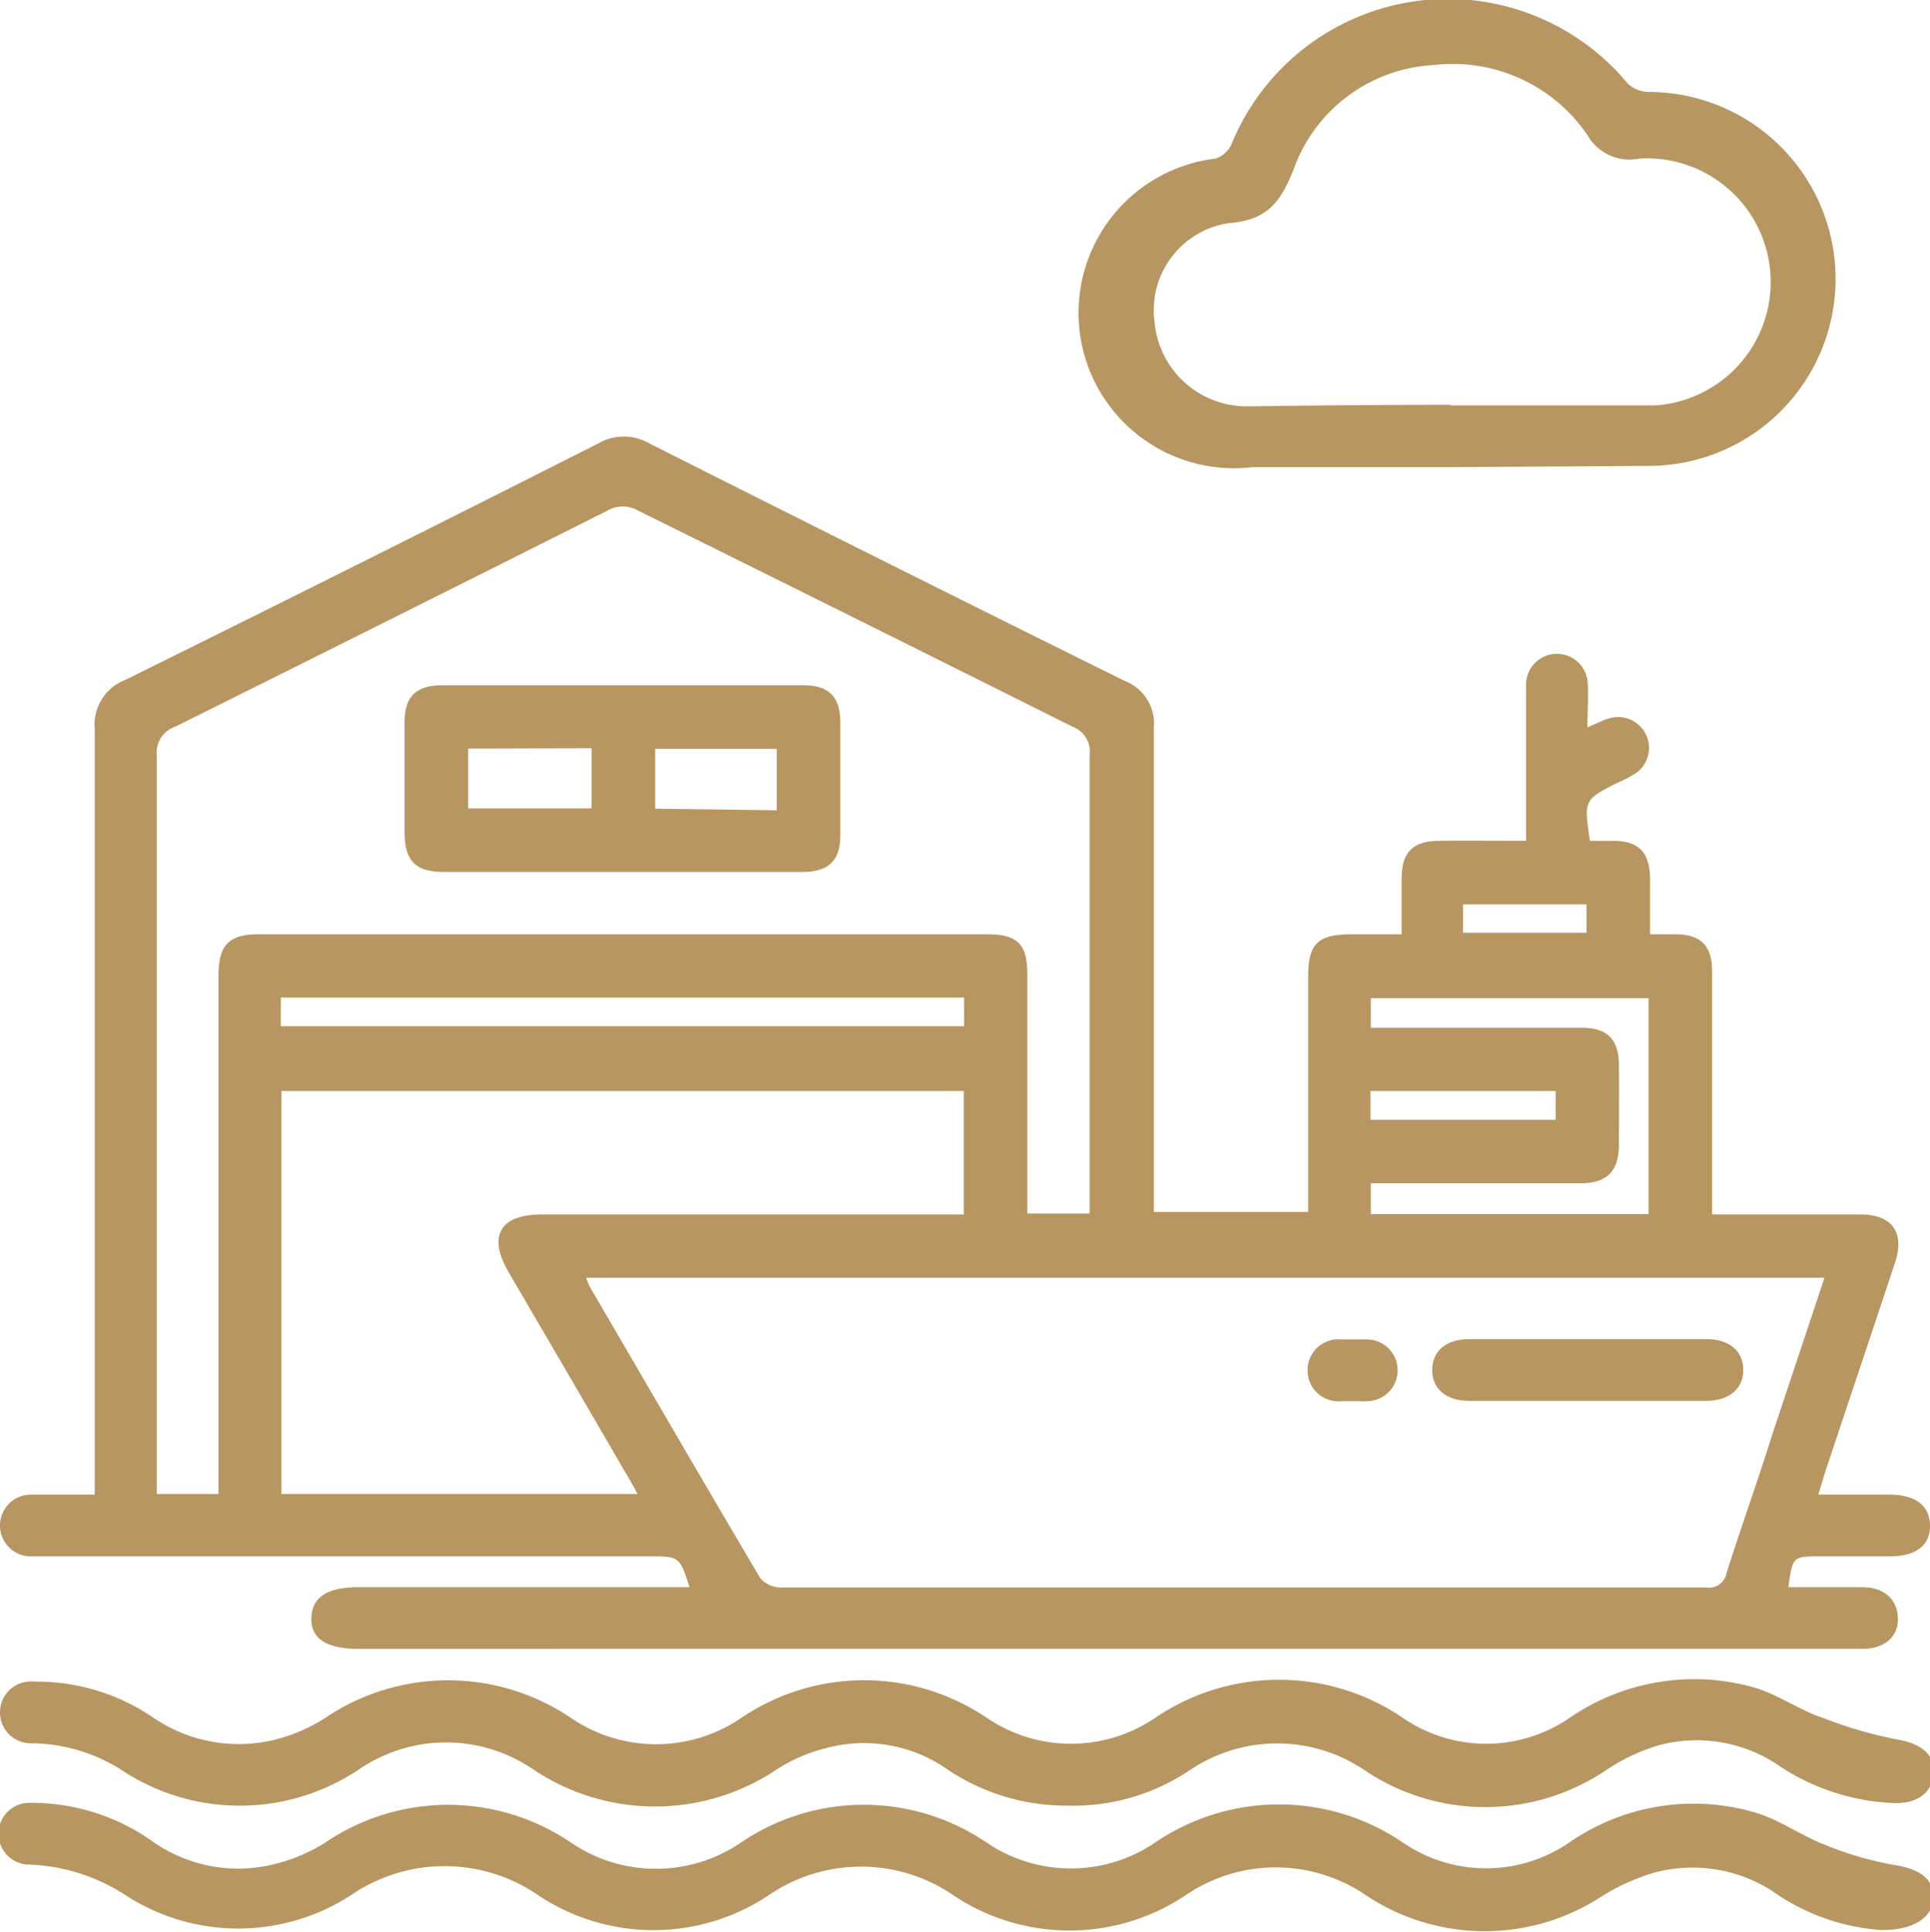
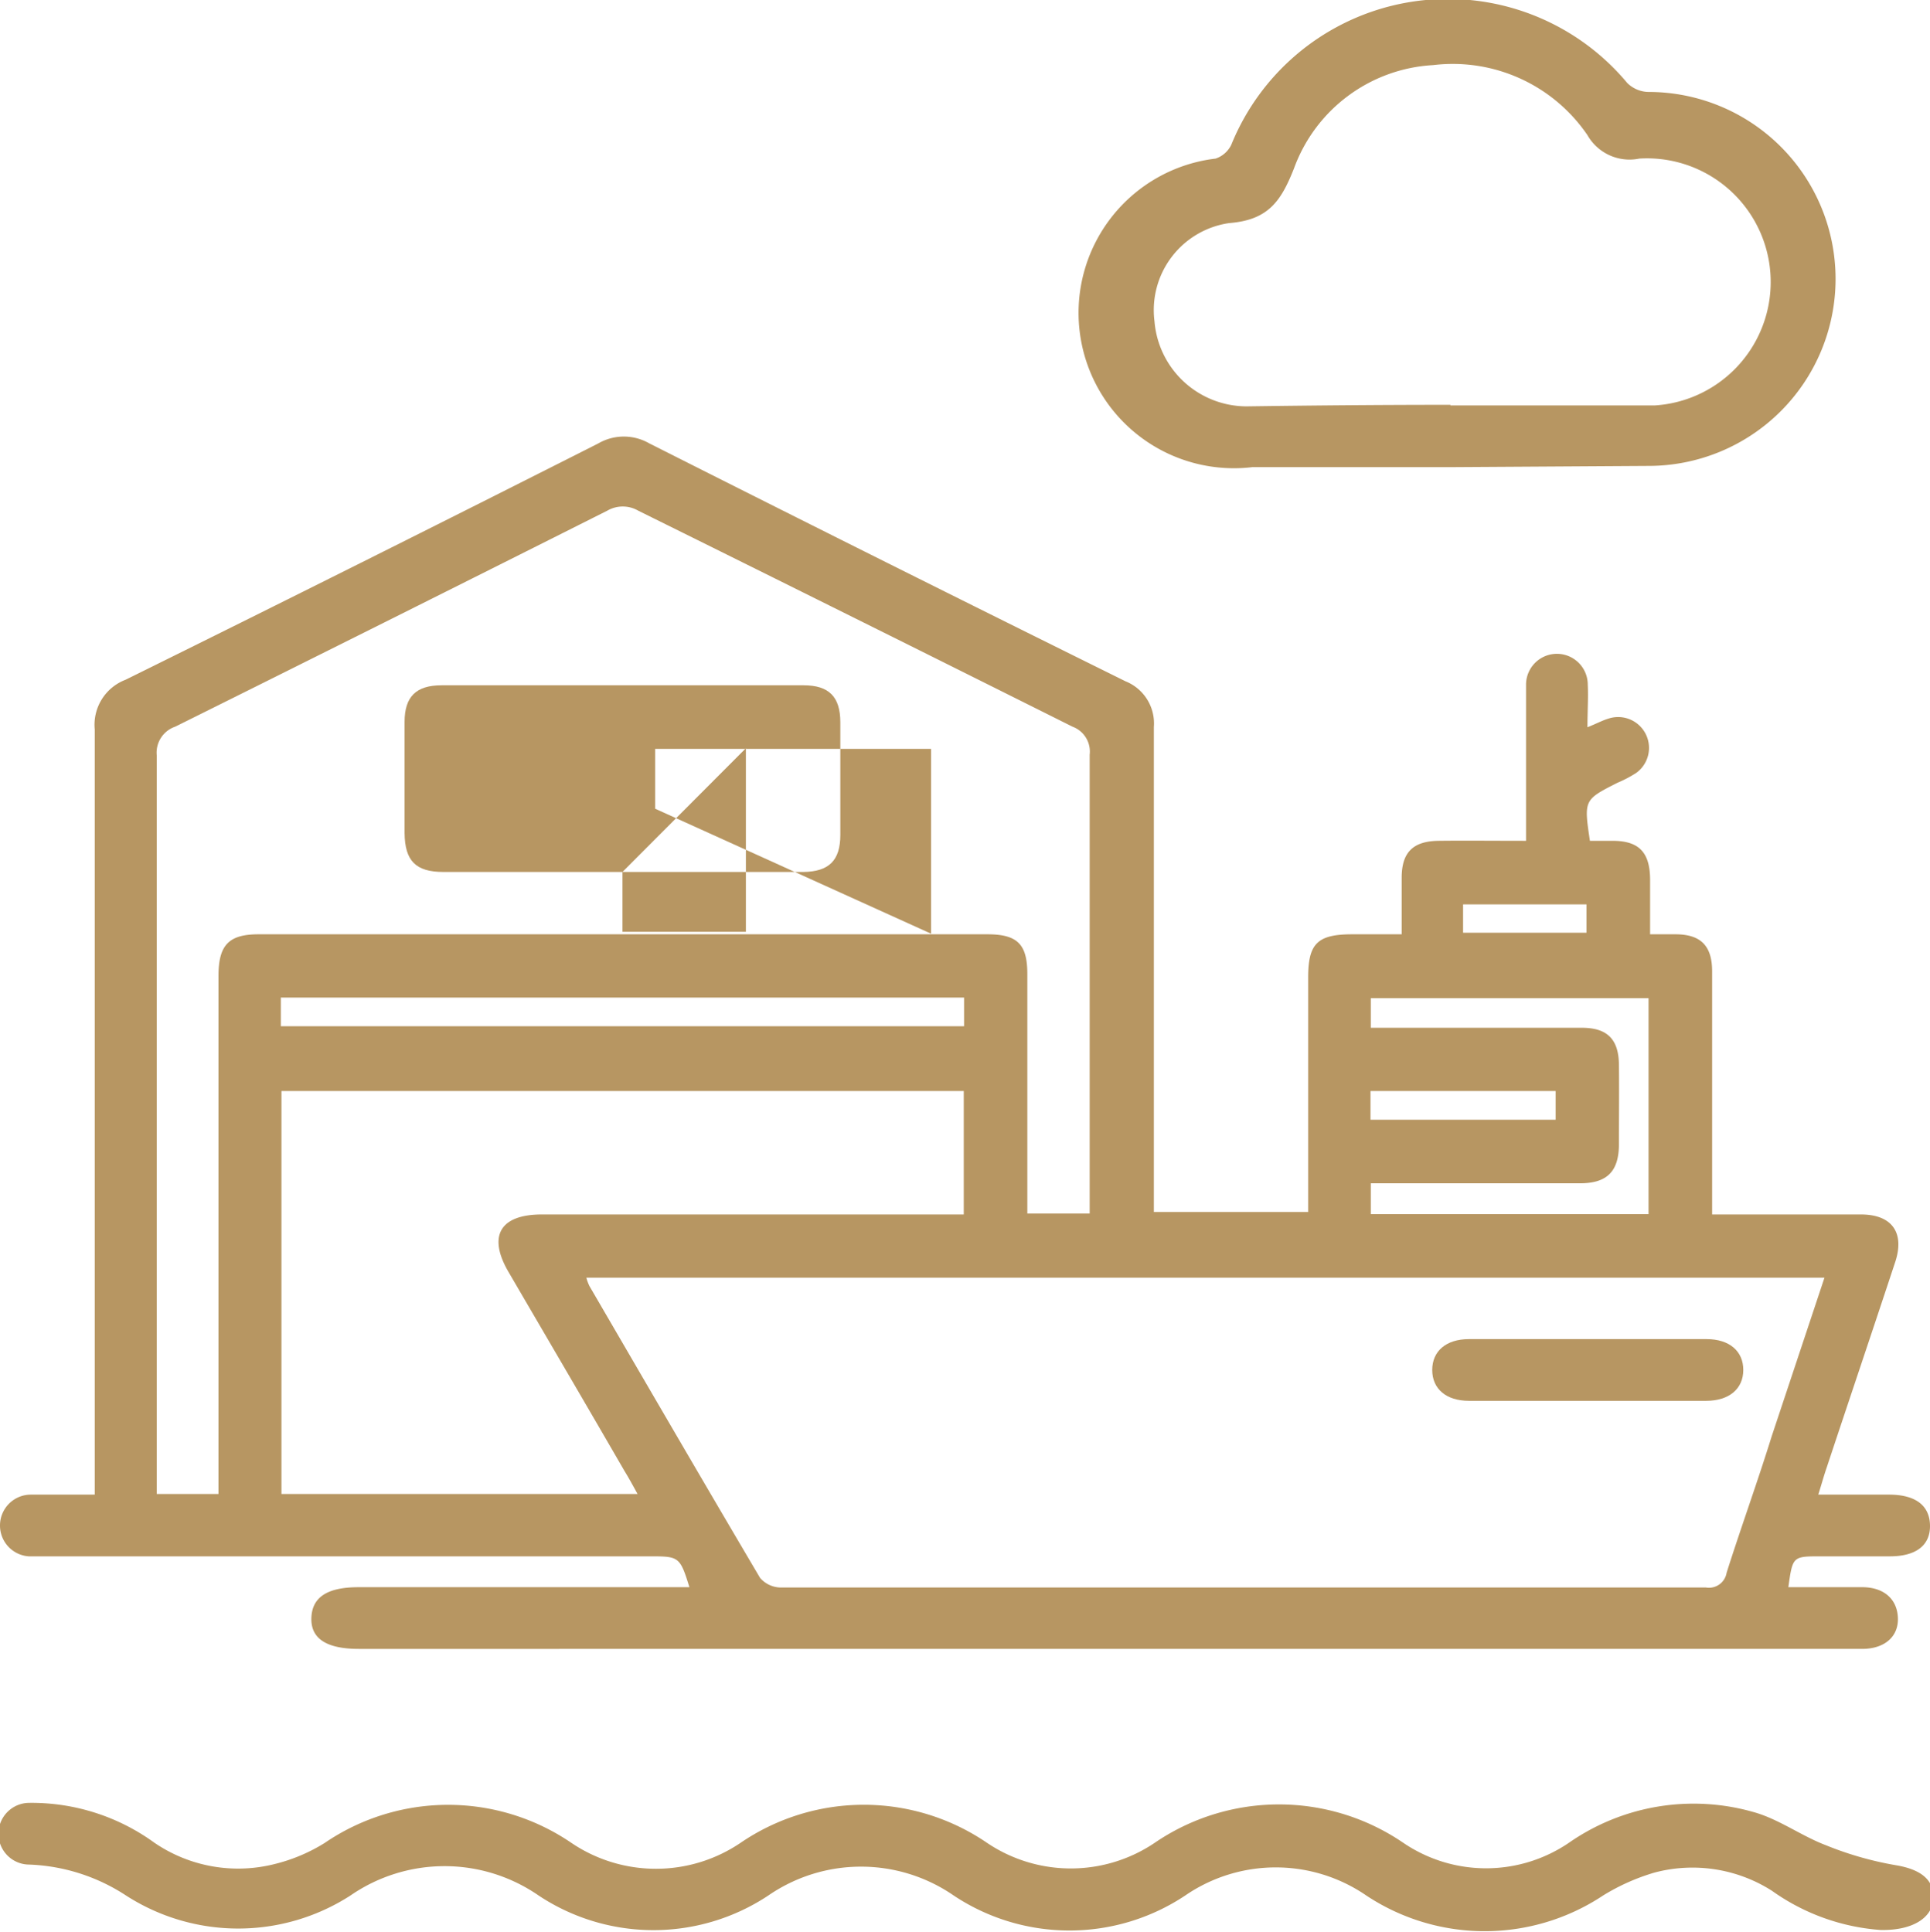
<svg xmlns="http://www.w3.org/2000/svg" viewBox="0 0 62.54 62.62">
  <defs>
    <style>.cls-1{fill:#b79662;}</style>
  </defs>
  <g id="Layer_2" data-name="Layer 2">
    <g id="Layer_1-2" data-name="Layer 1">
      <path class="cls-1" d="M51.44,23.57c.3-.12.48-.22.68-.28a1,1,0,0,1,.9,1.76,3.91,3.91,0,0,1-.61.32c-1.08.55-1.09.55-.89,1.88h.73c.86,0,1.21.37,1.22,1.24v1.79c.29,0,.56,0,.82,0,.82,0,1.19.37,1.19,1.2,0,2.38,0,4.75,0,7.13v.75H60.3c1,0,1.42.58,1.12,1.52-.74,2.24-1.49,4.46-2.23,6.69-.09.26-.16.52-.27.87h2.29c.86,0,1.32.35,1.33,1s-.46,1-1.3,1H59c-.91,0-.91,0-1.05,1h2.39c.71,0,1.14.39,1.16,1s-.44,1-1.16,1H11.63c-1.06,0-1.56-.34-1.54-1s.49-1,1.53-1H22.34c-.31-1-.34-1-1.3-1H1.56c-.21,0-.42,0-.63,0a1,1,0,0,1-.93-1,1,1,0,0,1,1-1c.67,0,1.34,0,2.07,0v-.8c0-8,0-16,0-24a1.56,1.56,0,0,1,1-1.61q7.67-3.79,15.32-7.66a1.65,1.65,0,0,1,1.65,0q7.71,3.89,15.43,7.71a1.47,1.47,0,0,1,.92,1.48c0,5,0,10,0,15v.72h5V31.68c0-1.1.3-1.4,1.43-1.4h1.6c0-.63,0-1.23,0-1.83,0-.83.37-1.19,1.2-1.2s1.84,0,2.83,0V23.19c0-.34,0-.67,0-1a1,1,0,0,1,2,0C51.47,22.61,51.44,23.05,51.44,23.57Zm7.68,17.84H19a1.57,1.57,0,0,0,.1.27c1.84,3.16,3.67,6.31,5.53,9.46a.9.9,0,0,0,.65.31l30,0a.58.58,0,0,0,.67-.48c.47-1.48,1-2.94,1.46-4.42ZM35.31,39.33v-.62c0-4.75,0-9.5,0-14.25a.86.86,0,0,0-.56-.91q-7-3.5-14.07-7a1,1,0,0,0-1,0q-7,3.52-14,7a.89.89,0,0,0-.6.94c0,7.75,0,15.51,0,23.26v.67h2V31.63c0-1,.33-1.35,1.3-1.35H32c1,0,1.29.35,1.29,1.3v7.75ZM20.66,48.42c-.17-.31-.29-.53-.42-.74-1.25-2.16-2.51-4.31-3.77-6.47-.67-1.16-.26-1.85,1.09-1.85H31.23v-4H9.12V48.42ZM44.42,33.31h.72c2,0,4.08,0,6.12,0,.82,0,1.19.37,1.2,1.19s0,1.72,0,2.58-.36,1.27-1.26,1.27H44.42v1h9v-7h-9ZM9.1,33.26H31.24v-.93H9.1Zm41.31,2.1h-6v.93h6Zm1-6.05h-4v.92h4Z" />
-       <path class="cls-1" d="M34.59,58.52a6.89,6.89,0,0,1-4-1.25,4.72,4.72,0,0,0-3.8-.62,5.33,5.33,0,0,0-1.61.69,7.08,7.08,0,0,1-7.91,0,5,5,0,0,0-5.63,0,6.93,6.93,0,0,1-7.74,0A5.5,5.5,0,0,0,1,56.5a1,1,0,0,1-1-1,1,1,0,0,1,1.1-1A6.71,6.71,0,0,1,5,55.69a4.91,4.91,0,0,0,3.92.69,5.54,5.54,0,0,0,1.6-.69,7.11,7.11,0,0,1,8,0,4.89,4.89,0,0,0,5.48,0,7.1,7.1,0,0,1,8,0,4.85,4.85,0,0,0,5.41,0,7.14,7.14,0,0,1,8.07,0,4.77,4.77,0,0,0,5.36,0,7.13,7.13,0,0,1,6-1c.79.23,1.49.75,2.27,1a13.56,13.56,0,0,0,2.39.69c.72.13,1.18.45,1.16,1.06s-.48,1-1.22,1a7.22,7.22,0,0,1-3.89-1.28,4.73,4.73,0,0,0-3.82-.59A6.24,6.24,0,0,0,52,57.4a7,7,0,0,1-7.74,0,5.06,5.06,0,0,0-5.75,0A6.76,6.76,0,0,1,34.59,58.52Z" />
      <path class="cls-1" d="M60.94,62.55a6.92,6.92,0,0,1-3.52-1.27,4.79,4.79,0,0,0-3.81-.59,6.85,6.85,0,0,0-1.66.74,6.94,6.94,0,0,1-7.68,0,5.18,5.18,0,0,0-5.86,0,6.77,6.77,0,0,1-7.51,0,5.29,5.29,0,0,0-6,0,6.73,6.73,0,0,1-7.45,0,5.36,5.36,0,0,0-6.09,0,6.71,6.71,0,0,1-7.28,0,6.13,6.13,0,0,0-3.13-1,1,1,0,0,1-1-1,1,1,0,0,1,1-1A6.77,6.77,0,0,1,5,59.72a4.81,4.81,0,0,0,3.91.69,5.57,5.57,0,0,0,1.61-.68,7.09,7.09,0,0,1,8,0,4.89,4.89,0,0,0,5.47,0,7.08,7.08,0,0,1,8,0,4.86,4.86,0,0,0,5.42,0,7.14,7.14,0,0,1,8.07,0,4.77,4.77,0,0,0,5.35,0,7.07,7.07,0,0,1,6-1c.82.23,1.54.77,2.33,1.07a10.86,10.86,0,0,0,2.27.65c.78.13,1.24.45,1.22,1.07S62,62.57,60.94,62.55Z" />
      <path class="cls-1" d="M47,15.14H40.58a5,5,0,0,1-1.19-10,.87.87,0,0,0,.51-.45,7.57,7.57,0,0,1,12.83-2,1,1,0,0,0,.69.29,6.06,6.06,0,1,1,0,12.12Zm0-2c2.21,0,4.41,0,6.62,0a4,4,0,1,0-.5-8,1.57,1.57,0,0,1-1.68-.76,5.28,5.28,0,0,0-5-2.27,5.1,5.1,0,0,0-4.51,3.35c-.42,1.06-.83,1.67-2.1,1.77a2.85,2.85,0,0,0-2.42,3.18,3,3,0,0,0,3,2.76C42.54,13.14,44.75,13.12,47,13.12Z" />
      <path class="cls-1" d="M51.45,43.4H55.3c.74,0,1.19.39,1.19,1s-.46,1-1.2,1q-3.84,0-7.69,0c-.74,0-1.19-.39-1.19-1s.45-1,1.19-1Z" />
-       <path class="cls-1" d="M43.86,45.41c-.13,0-.26,0-.38,0a1,1,0,0,1-1.11-1,1,1,0,0,1,1.1-1h.82a1,1,0,1,1,0,2C44.15,45.42,44,45.41,43.86,45.41Z" />
-       <path class="cls-1" d="M20.17,28.26h-5.8c-.9,0-1.25-.36-1.26-1.26,0-1.2,0-2.4,0-3.6,0-.82.37-1.19,1.2-1.19q5.86,0,11.73,0c.82,0,1.19.37,1.19,1.2,0,1.22,0,2.43,0,3.65,0,.83-.37,1.19-1.2,1.2Zm-5-4v1.94h4V24.25Zm10,2V24.27H21.23v1.94Z" />
+       <path class="cls-1" d="M20.17,28.26h-5.8c-.9,0-1.25-.36-1.26-1.26,0-1.2,0-2.4,0-3.6,0-.82.37-1.19,1.2-1.19q5.86,0,11.73,0c.82,0,1.19.37,1.19,1.2,0,1.22,0,2.43,0,3.65,0,.83-.37,1.19-1.2,1.2Zv1.94h4V24.25Zm10,2V24.27H21.23v1.94Z" />
    </g>
  </g>
</svg>